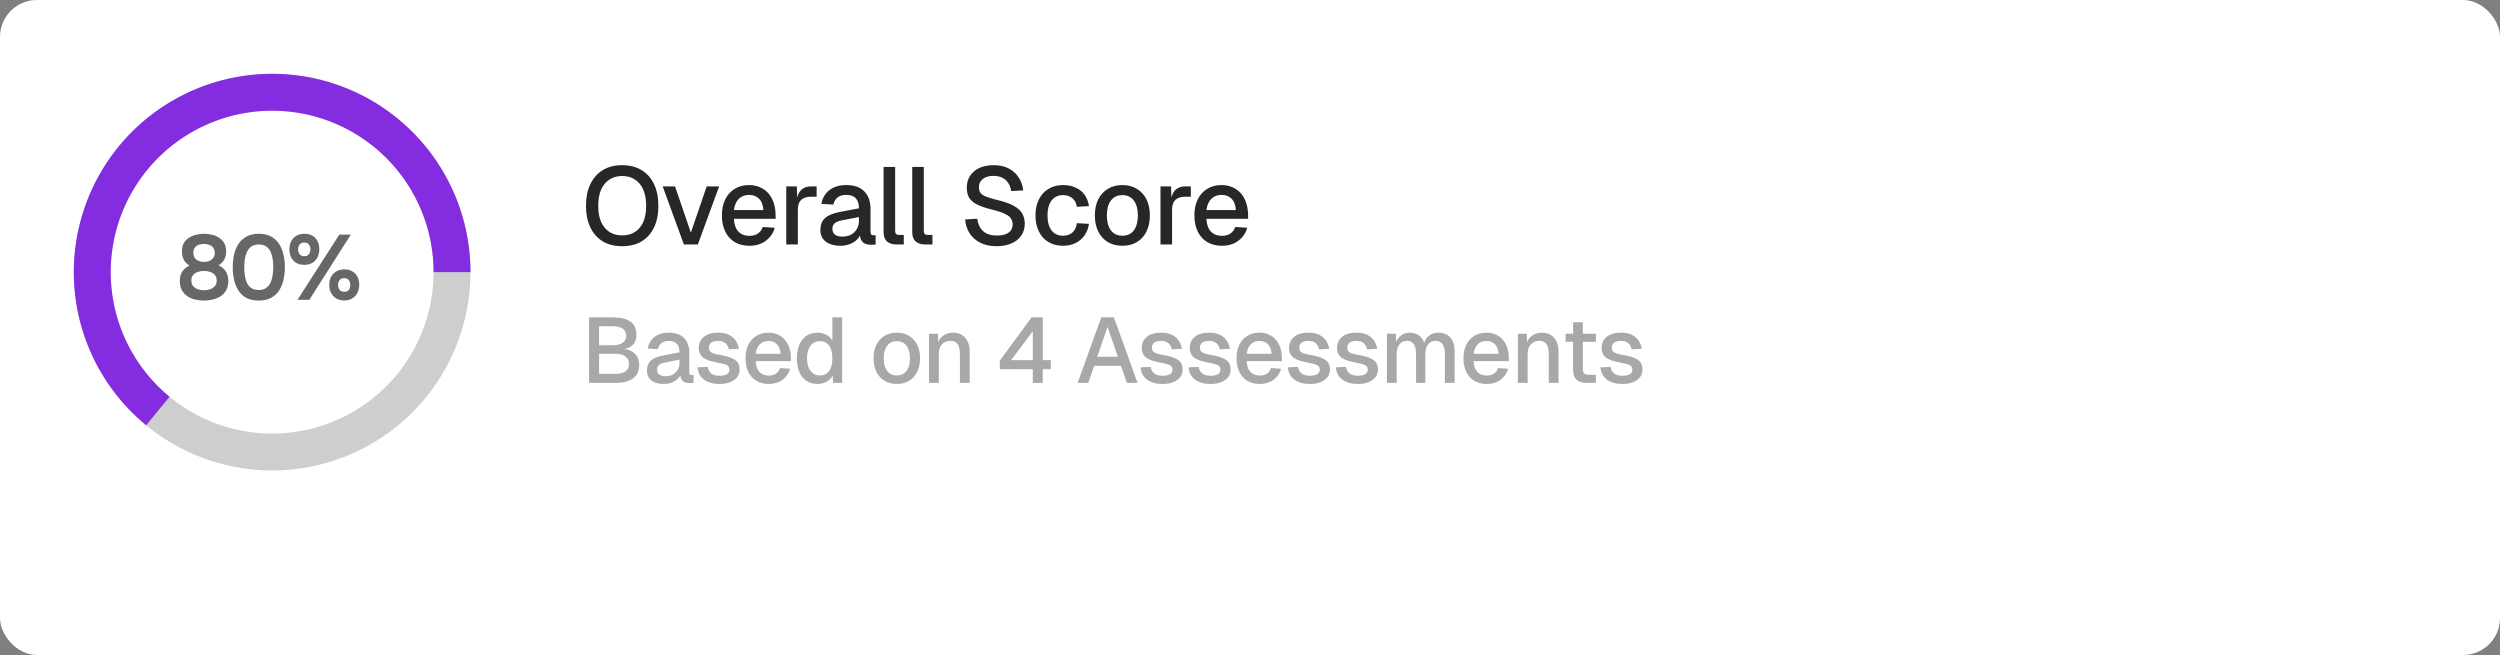
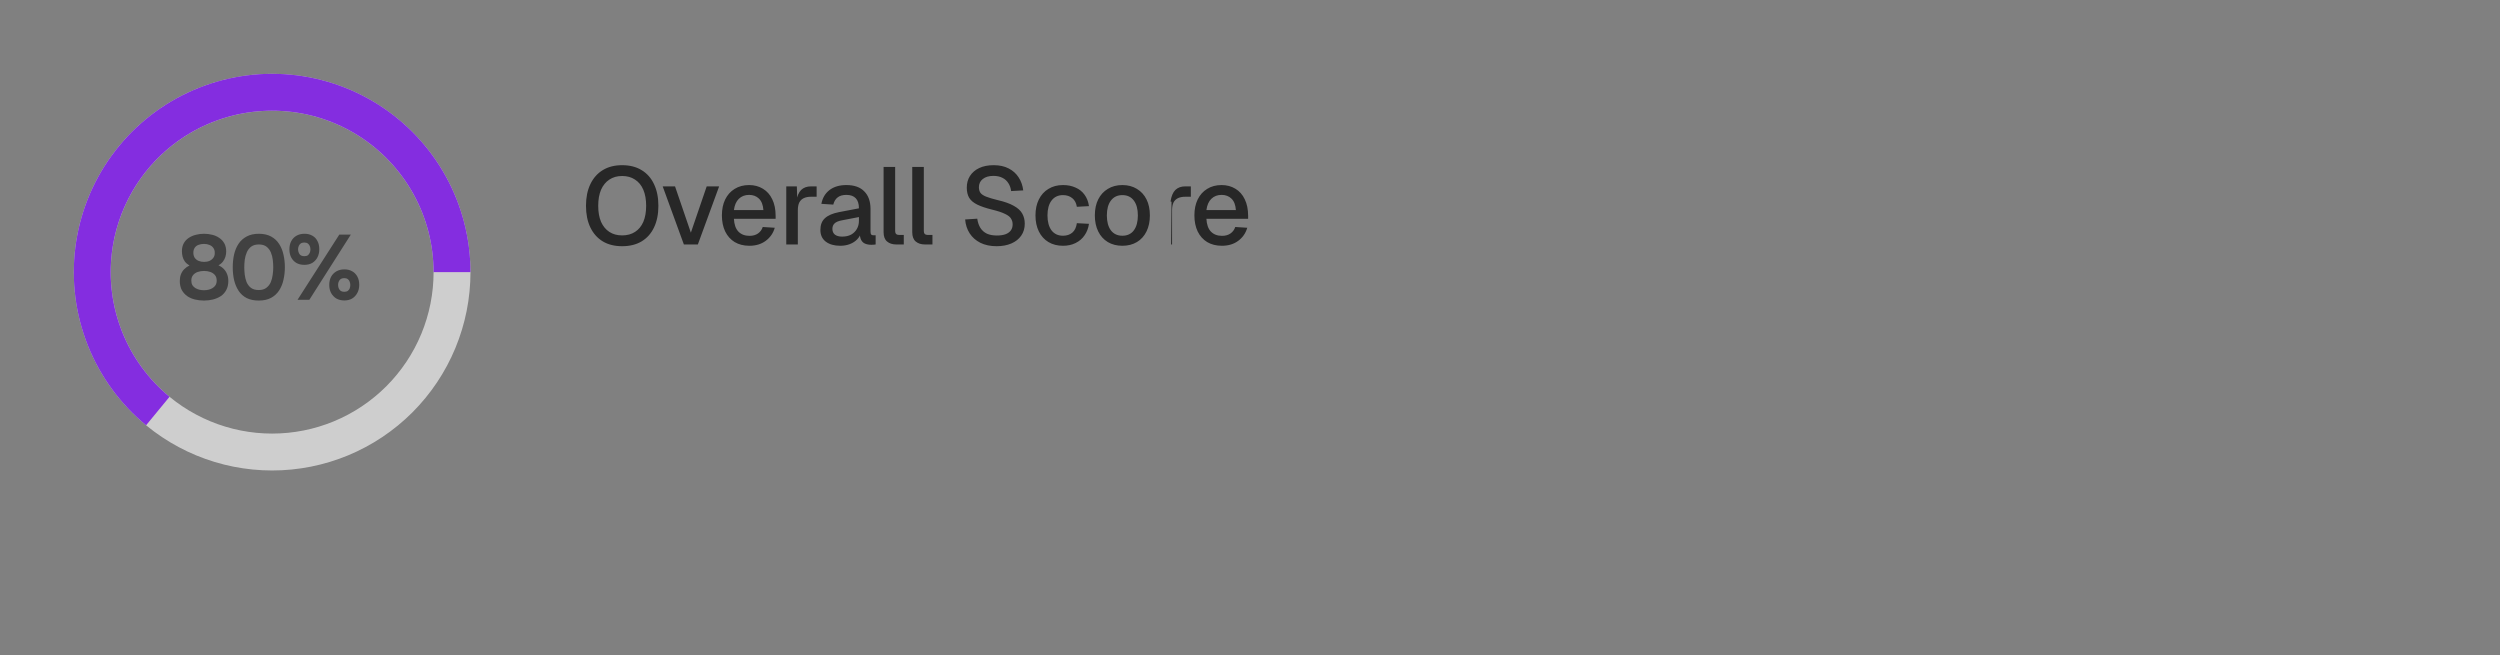
<svg xmlns="http://www.w3.org/2000/svg" width="271" height="71" viewBox="0 0 271 71" fill="none">
  <rect x="0" y="0" width="271" height="71" fill="#808080" stroke="none" />
-   <rect width="271" height="71" rx="4" fill="white" />
  <path d="M49 29.5C49 26.939 48.496 24.404 47.516 22.038C46.536 19.672 45.099 17.522 43.289 15.711C41.478 13.901 39.328 12.464 36.962 11.484C34.596 10.504 32.061 10 29.5 10C26.939 10 24.404 10.504 22.038 11.484C19.672 12.464 17.522 13.901 15.711 15.711C13.901 17.522 12.464 19.672 11.484 22.038C10.504 24.404 10 26.939 10 29.5C10 32.061 10.504 34.596 11.484 36.962C12.464 39.328 13.901 41.478 15.711 43.289C17.522 45.099 19.672 46.536 22.038 47.516C24.404 48.496 26.939 49 29.5 49C32.061 49 34.596 48.496 36.962 47.516C39.328 46.536 41.478 45.099 43.289 43.289C45.099 41.478 46.536 39.328 47.516 36.962C48.496 34.596 49 32.061 49 29.5L49 29.5Z" stroke="#CECECE" stroke-width="4" />
  <path d="M22.11 32.58C21.783 32.58 21.463 32.543 21.15 32.47C20.837 32.397 20.557 32.277 20.31 32.11C20.063 31.937 19.863 31.717 19.71 31.45C19.563 31.177 19.49 30.843 19.49 30.45C19.49 30.19 19.53 29.953 19.61 29.74C19.697 29.52 19.82 29.33 19.98 29.17C20.14 29.01 20.327 28.88 20.54 28.78C20.333 28.66 20.167 28.517 20.04 28.35C19.92 28.183 19.837 28.003 19.79 27.81C19.743 27.617 19.72 27.427 19.72 27.24C19.72 26.9 19.787 26.61 19.92 26.37C20.053 26.13 20.237 25.933 20.47 25.78C20.703 25.627 20.96 25.517 21.24 25.45C21.527 25.377 21.82 25.34 22.12 25.34C22.42 25.34 22.713 25.377 23 25.45C23.287 25.517 23.543 25.63 23.77 25.79C24.003 25.943 24.187 26.143 24.32 26.39C24.453 26.63 24.52 26.927 24.52 27.28C24.52 27.453 24.493 27.633 24.44 27.82C24.387 28.007 24.297 28.183 24.17 28.35C24.05 28.51 23.887 28.647 23.68 28.76C23.907 28.86 24.1 28.993 24.26 29.16C24.42 29.32 24.54 29.51 24.62 29.73C24.707 29.943 24.75 30.187 24.75 30.46C24.75 30.847 24.673 31.177 24.52 31.45C24.373 31.723 24.173 31.943 23.92 32.11C23.667 32.27 23.383 32.39 23.07 32.47C22.757 32.543 22.437 32.58 22.11 32.58ZM22.11 31.46C22.27 31.46 22.427 31.443 22.58 31.41C22.74 31.377 22.887 31.32 23.02 31.24C23.16 31.16 23.273 31.053 23.36 30.92C23.447 30.78 23.49 30.61 23.49 30.41C23.49 30.17 23.427 29.973 23.3 29.82C23.173 29.667 23.007 29.553 22.8 29.48C22.593 29.407 22.367 29.37 22.12 29.37C21.873 29.37 21.643 29.407 21.43 29.48C21.223 29.553 21.057 29.667 20.93 29.82C20.803 29.973 20.74 30.17 20.74 30.41C20.74 30.61 20.78 30.78 20.86 30.92C20.947 31.053 21.06 31.16 21.2 31.24C21.34 31.32 21.487 31.377 21.64 31.41C21.8 31.443 21.957 31.46 22.11 31.46ZM22.12 28.39C22.347 28.39 22.543 28.353 22.71 28.28C22.883 28.2 23.02 28.09 23.12 27.95C23.227 27.81 23.28 27.64 23.28 27.44C23.287 27.213 23.237 27.027 23.13 26.88C23.023 26.727 22.88 26.617 22.7 26.55C22.527 26.477 22.33 26.44 22.11 26.44C21.883 26.44 21.68 26.477 21.5 26.55C21.327 26.617 21.193 26.723 21.1 26.87C21.007 27.01 20.96 27.187 20.96 27.4C20.96 27.613 21.01 27.797 21.11 27.95C21.217 28.097 21.357 28.207 21.53 28.28C21.71 28.353 21.907 28.39 22.12 28.39ZM28.05 32.58C27.537 32.58 27.1 32.49 26.74 32.31C26.38 32.123 26.09 31.863 25.87 31.53C25.65 31.197 25.487 30.813 25.38 30.38C25.28 29.947 25.23 29.48 25.23 28.98C25.23 28.473 25.28 28 25.38 27.56C25.487 27.12 25.65 26.737 25.87 26.41C26.097 26.077 26.39 25.817 26.75 25.63C27.11 25.437 27.547 25.34 28.06 25.34C28.587 25.34 29.03 25.44 29.39 25.64C29.757 25.84 30.047 26.11 30.26 26.45C30.48 26.79 30.637 27.177 30.73 27.61C30.83 28.043 30.88 28.497 30.88 28.97C30.88 29.437 30.83 29.887 30.73 30.32C30.637 30.753 30.48 31.14 30.26 31.48C30.04 31.82 29.747 32.09 29.38 32.29C29.02 32.483 28.577 32.58 28.05 32.58ZM28.05 31.44C28.39 31.44 28.664 31.36 28.87 31.2C29.084 31.04 29.244 30.837 29.35 30.59C29.457 30.337 29.527 30.067 29.56 29.78C29.6 29.493 29.62 29.223 29.62 28.97C29.62 28.717 29.604 28.45 29.57 28.17C29.537 27.883 29.467 27.613 29.36 27.36C29.254 27.107 29.097 26.9 28.89 26.74C28.684 26.58 28.407 26.5 28.06 26.5C27.714 26.5 27.434 26.58 27.22 26.74C27.014 26.9 26.857 27.107 26.75 27.36C26.644 27.607 26.57 27.873 26.53 28.16C26.497 28.447 26.48 28.717 26.48 28.97C26.48 29.223 26.497 29.493 26.53 29.78C26.564 30.06 26.63 30.327 26.73 30.58C26.837 30.833 26.994 31.04 27.2 31.2C27.414 31.36 27.697 31.44 28.05 31.44ZM32.251 32.5L36.781 25.43H38.031L33.531 32.5H32.251ZM37.331 32.57C36.998 32.57 36.708 32.5 36.461 32.36C36.221 32.213 36.031 32.013 35.891 31.76C35.758 31.507 35.691 31.217 35.691 30.89C35.691 30.55 35.758 30.253 35.891 30C36.031 29.747 36.225 29.55 36.471 29.41C36.718 29.27 37.008 29.2 37.341 29.2C37.668 29.2 37.948 29.27 38.181 29.41C38.421 29.543 38.608 29.737 38.741 29.99C38.875 30.237 38.941 30.53 38.941 30.87C38.941 31.21 38.871 31.507 38.731 31.76C38.598 32.013 38.411 32.213 38.171 32.36C37.931 32.5 37.651 32.57 37.331 32.57ZM37.321 31.63C37.481 31.63 37.608 31.597 37.701 31.53C37.801 31.457 37.871 31.363 37.911 31.25C37.951 31.137 37.971 31.017 37.971 30.89C37.971 30.763 37.948 30.643 37.901 30.53C37.861 30.417 37.795 30.327 37.701 30.26C37.608 30.187 37.481 30.15 37.321 30.15C37.081 30.15 36.908 30.227 36.801 30.38C36.695 30.533 36.645 30.707 36.651 30.9C36.651 31.093 36.705 31.263 36.811 31.41C36.918 31.557 37.088 31.63 37.321 31.63ZM32.991 28.71C32.658 28.71 32.368 28.64 32.121 28.5C31.881 28.353 31.695 28.153 31.561 27.9C31.435 27.647 31.371 27.357 31.371 27.03C31.371 26.69 31.438 26.393 31.571 26.14C31.705 25.887 31.895 25.69 32.141 25.55C32.388 25.41 32.678 25.34 33.011 25.34C33.338 25.34 33.621 25.41 33.861 25.55C34.101 25.683 34.285 25.877 34.411 26.13C34.545 26.377 34.611 26.67 34.611 27.01C34.611 27.343 34.545 27.64 34.411 27.9C34.278 28.153 34.091 28.353 33.851 28.5C33.611 28.64 33.325 28.71 32.991 28.71ZM32.991 27.77C33.151 27.77 33.278 27.737 33.371 27.67C33.465 27.597 33.535 27.503 33.581 27.39C33.628 27.27 33.651 27.15 33.651 27.03C33.651 26.903 33.628 26.783 33.581 26.67C33.535 26.557 33.465 26.467 33.371 26.4C33.278 26.327 33.151 26.29 32.991 26.29C32.751 26.29 32.578 26.367 32.471 26.52C32.365 26.673 32.311 26.843 32.311 27.03C32.318 27.223 32.371 27.397 32.471 27.55C32.578 27.697 32.751 27.77 32.991 27.77Z" fill="#272727" fill-opacity="0.7" />
  <path d="M49 29.5C49 26.213 48.169 22.98 46.585 20.101C45.001 17.221 42.715 14.789 39.939 13.029C37.163 11.27 33.987 10.241 30.707 10.037C27.427 9.834 24.148 10.463 21.176 11.866C18.204 13.269 15.635 15.4 13.707 18.062C11.779 20.724 10.555 23.83 10.149 27.091C9.743 30.352 10.168 33.663 11.384 36.717C12.601 39.77 14.569 42.466 17.107 44.555" stroke="#842DE0" stroke-width="4" />
-   <path d="M67.439 26.689C66.626 26.689 65.928 26.516 65.344 26.169C64.76 25.813 64.31 25.308 63.994 24.653C63.679 23.998 63.521 23.217 63.521 22.309C63.521 21.402 63.679 20.621 63.994 19.966C64.31 19.303 64.76 18.794 65.344 18.439C65.928 18.083 66.626 17.906 67.439 17.906C68.26 17.906 68.962 18.083 69.546 18.439C70.138 18.794 70.588 19.303 70.896 19.966C71.211 20.621 71.369 21.402 71.369 22.309C71.369 23.217 71.211 23.998 70.896 24.653C70.588 25.308 70.138 25.813 69.546 26.169C68.962 26.516 68.26 26.689 67.439 26.689ZM67.439 25.517C67.984 25.517 68.449 25.391 68.836 25.139C69.231 24.886 69.53 24.523 69.736 24.05C69.941 23.568 70.043 22.988 70.043 22.309C70.043 21.631 69.941 21.051 69.736 20.569C69.53 20.088 69.231 19.721 68.836 19.468C68.449 19.208 67.984 19.078 67.439 19.078C66.903 19.078 66.441 19.208 66.054 19.468C65.667 19.721 65.368 20.088 65.154 20.569C64.949 21.051 64.847 21.631 64.847 22.309C64.847 22.988 64.949 23.568 65.154 24.05C65.368 24.523 65.667 24.886 66.054 25.139C66.441 25.391 66.903 25.517 67.439 25.517ZM74.132 26.5L71.835 20.202H73.173L74.889 25.221L76.606 20.202H77.955L75.647 26.5H74.132ZM81.237 26.642C80.622 26.642 80.089 26.508 79.639 26.24C79.197 25.971 78.854 25.588 78.609 25.091C78.372 24.594 78.254 24.014 78.254 23.351C78.254 22.688 78.372 22.112 78.609 21.623C78.854 21.126 79.197 20.743 79.639 20.475C80.081 20.198 80.602 20.06 81.202 20.06C81.77 20.06 82.271 20.195 82.705 20.463C83.139 20.723 83.474 21.102 83.711 21.599C83.956 22.096 84.078 22.696 84.078 23.398V23.718H79.556C79.588 24.334 79.749 24.795 80.041 25.103C80.341 25.411 80.744 25.565 81.249 25.565C81.62 25.565 81.928 25.478 82.172 25.304C82.417 25.131 82.587 24.898 82.681 24.606L83.984 24.689C83.818 25.273 83.49 25.746 83.001 26.109C82.519 26.465 81.932 26.642 81.237 26.642ZM79.556 22.771H82.752C82.713 22.211 82.551 21.797 82.267 21.528C81.991 21.26 81.636 21.126 81.202 21.126C80.752 21.126 80.381 21.268 80.089 21.552C79.805 21.828 79.627 22.235 79.556 22.771ZM85.231 26.5V20.202H86.379L86.427 21.872L86.32 21.836C86.407 21.268 86.581 20.853 86.841 20.593C87.109 20.333 87.469 20.202 87.918 20.202H88.522V21.327H87.918C87.603 21.327 87.338 21.378 87.125 21.481C86.912 21.583 86.75 21.741 86.64 21.954C86.537 22.167 86.486 22.444 86.486 22.783V26.5H85.231ZM91.085 26.642C90.43 26.642 89.905 26.492 89.51 26.192C89.124 25.892 88.93 25.47 88.93 24.926C88.93 24.381 89.092 23.959 89.415 23.659C89.747 23.351 90.256 23.13 90.942 22.996L93.109 22.582C93.109 22.092 92.994 21.729 92.766 21.493C92.537 21.248 92.197 21.126 91.748 21.126C91.345 21.126 91.029 21.216 90.8 21.398C90.572 21.572 90.414 21.832 90.327 22.179L89.037 22.096C89.155 21.465 89.447 20.968 89.913 20.605C90.386 20.242 90.998 20.06 91.748 20.06C92.6 20.06 93.247 20.289 93.689 20.747C94.139 21.197 94.364 21.832 94.364 22.653V25.103C94.364 25.253 94.387 25.36 94.435 25.423C94.49 25.478 94.577 25.506 94.695 25.506H94.92V26.5C94.88 26.508 94.817 26.516 94.731 26.524C94.644 26.532 94.553 26.535 94.458 26.535C94.19 26.535 93.957 26.492 93.76 26.405C93.57 26.319 93.428 26.176 93.334 25.979C93.239 25.774 93.192 25.502 93.192 25.162L93.322 25.221C93.259 25.498 93.121 25.742 92.908 25.956C92.702 26.169 92.438 26.338 92.114 26.465C91.799 26.583 91.456 26.642 91.085 26.642ZM91.286 25.648C91.665 25.648 91.988 25.577 92.257 25.435C92.525 25.285 92.734 25.079 92.884 24.819C93.034 24.559 93.109 24.263 93.109 23.931V23.529L91.262 23.884C90.883 23.955 90.615 24.069 90.457 24.227C90.307 24.377 90.232 24.57 90.232 24.807C90.232 25.076 90.323 25.285 90.504 25.435C90.694 25.577 90.954 25.648 91.286 25.648ZM97.153 26.5C96.743 26.5 96.412 26.393 96.159 26.18C95.906 25.967 95.78 25.628 95.78 25.162V18.095H97.035V25.044C97.035 25.186 97.07 25.293 97.141 25.364C97.22 25.435 97.331 25.47 97.473 25.47H97.97V26.5H97.153ZM100.26 26.5C99.85 26.5 99.518 26.393 99.266 26.18C99.013 25.967 98.887 25.628 98.887 25.162V18.095H100.142V25.044C100.142 25.186 100.177 25.293 100.248 25.364C100.327 25.435 100.438 25.47 100.58 25.47H101.077V26.5H100.26ZM108.03 26.689C107.36 26.689 106.776 26.567 106.278 26.322C105.789 26.078 105.402 25.738 105.118 25.304C104.834 24.87 104.668 24.365 104.621 23.789L105.935 23.706C105.99 24.101 106.105 24.436 106.278 24.712C106.452 24.981 106.685 25.186 106.977 25.328C107.277 25.462 107.636 25.529 108.054 25.529C108.417 25.529 108.725 25.486 108.977 25.399C109.238 25.304 109.435 25.166 109.569 24.985C109.703 24.803 109.77 24.582 109.77 24.322C109.77 24.085 109.711 23.876 109.593 23.695C109.482 23.505 109.265 23.335 108.942 23.186C108.626 23.028 108.161 22.874 107.545 22.724C106.874 22.558 106.338 22.377 105.935 22.179C105.533 21.982 105.241 21.737 105.059 21.445C104.885 21.145 104.799 20.779 104.799 20.344C104.799 19.863 104.913 19.441 105.142 19.078C105.379 18.707 105.714 18.419 106.148 18.214C106.582 18.009 107.103 17.906 107.711 17.906C108.35 17.906 108.895 18.024 109.344 18.261C109.802 18.498 110.161 18.821 110.422 19.232C110.69 19.642 110.856 20.112 110.919 20.64L109.605 20.711C109.565 20.388 109.467 20.104 109.309 19.859C109.151 19.607 108.938 19.413 108.67 19.279C108.401 19.137 108.074 19.066 107.687 19.066C107.198 19.066 106.811 19.18 106.527 19.409C106.251 19.63 106.113 19.926 106.113 20.297C106.113 20.534 106.168 20.735 106.278 20.901C106.397 21.059 106.602 21.197 106.894 21.315C107.194 21.433 107.616 21.56 108.161 21.694C108.887 21.86 109.463 22.065 109.889 22.309C110.323 22.546 110.631 22.826 110.812 23.15C110.994 23.474 111.084 23.84 111.084 24.251C111.084 24.748 110.954 25.182 110.694 25.553C110.441 25.916 110.086 26.196 109.628 26.393C109.171 26.591 108.638 26.689 108.03 26.689ZM115.228 26.642C114.628 26.642 114.103 26.508 113.653 26.24C113.204 25.971 112.856 25.588 112.612 25.091C112.367 24.594 112.245 24.014 112.245 23.351C112.245 22.688 112.367 22.112 112.612 21.623C112.856 21.126 113.204 20.743 113.653 20.475C114.103 20.198 114.628 20.06 115.228 20.06C115.741 20.06 116.195 20.151 116.589 20.333C116.992 20.506 117.315 20.763 117.56 21.102C117.812 21.441 117.974 21.856 118.045 22.345L116.731 22.416C116.668 22.006 116.502 21.694 116.234 21.481C115.966 21.26 115.63 21.149 115.228 21.149C114.699 21.149 114.285 21.347 113.985 21.741C113.693 22.128 113.547 22.665 113.547 23.351C113.547 24.038 113.693 24.578 113.985 24.973C114.285 25.36 114.699 25.553 115.228 25.553C115.63 25.553 115.966 25.442 116.234 25.221C116.502 24.993 116.668 24.649 116.731 24.192L118.045 24.263C117.974 24.744 117.812 25.162 117.56 25.517C117.315 25.873 116.992 26.149 116.589 26.346C116.195 26.543 115.741 26.642 115.228 26.642ZM121.664 26.642C121.064 26.642 120.54 26.508 120.09 26.24C119.64 25.971 119.293 25.588 119.048 25.091C118.803 24.594 118.681 24.014 118.681 23.351C118.681 22.68 118.803 22.1 119.048 21.611C119.293 21.122 119.64 20.743 120.09 20.475C120.54 20.198 121.064 20.06 121.664 20.06C122.264 20.06 122.789 20.198 123.239 20.475C123.688 20.743 124.036 21.122 124.28 21.611C124.525 22.1 124.647 22.68 124.647 23.351C124.647 24.014 124.525 24.594 124.28 25.091C124.036 25.588 123.688 25.971 123.239 26.24C122.789 26.508 122.264 26.642 121.664 26.642ZM121.664 25.553C122.201 25.553 122.615 25.36 122.907 24.973C123.199 24.578 123.345 24.038 123.345 23.351C123.345 22.665 123.199 22.128 122.907 21.741C122.615 21.347 122.201 21.149 121.664 21.149C121.135 21.149 120.721 21.347 120.421 21.741C120.129 22.128 119.983 22.665 119.983 23.351C119.983 24.038 120.129 24.578 120.421 24.973C120.721 25.36 121.135 25.553 121.664 25.553ZM125.797 26.5V20.202H126.945L126.993 21.872L126.886 21.836C126.973 21.268 127.146 20.853 127.407 20.593C127.675 20.333 128.034 20.202 128.484 20.202H129.088V21.327H128.484C128.168 21.327 127.904 21.378 127.691 21.481C127.478 21.583 127.316 21.741 127.206 21.954C127.103 22.167 127.052 22.444 127.052 22.783V26.5H125.797ZM132.456 26.642C131.84 26.642 131.308 26.508 130.858 26.24C130.416 25.971 130.072 25.588 129.828 25.091C129.591 24.594 129.473 24.014 129.473 23.351C129.473 22.688 129.591 22.112 129.828 21.623C130.072 21.126 130.416 20.743 130.858 20.475C131.3 20.198 131.821 20.06 132.42 20.06C132.988 20.06 133.49 20.195 133.924 20.463C134.358 20.723 134.693 21.102 134.93 21.599C135.175 22.096 135.297 22.696 135.297 23.398V23.718H130.775C130.806 24.334 130.968 24.795 131.26 25.103C131.56 25.411 131.963 25.565 132.468 25.565C132.839 25.565 133.146 25.478 133.391 25.304C133.636 25.131 133.805 24.898 133.9 24.606L135.202 24.689C135.036 25.273 134.709 25.746 134.22 26.109C133.738 26.465 133.15 26.642 132.456 26.642ZM130.775 22.771H133.971C133.932 22.211 133.77 21.797 133.486 21.528C133.209 21.26 132.854 21.126 132.42 21.126C131.97 21.126 131.6 21.268 131.308 21.552C131.023 21.828 130.846 22.235 130.775 22.771Z" fill="#272727" />
-   <path d="M63.86 41.5V34.4H66.41C67.263 34.4 67.907 34.553 68.34 34.86C68.773 35.167 68.99 35.653 68.99 36.32C68.99 36.62 68.927 36.883 68.8 37.11C68.673 37.337 68.487 37.517 68.24 37.65C68 37.777 67.713 37.843 67.38 37.85L67.37 37.81C67.977 37.823 68.447 37.99 68.78 38.31C69.12 38.623 69.29 39.037 69.29 39.55C69.29 40.197 69.073 40.683 68.64 41.01C68.207 41.337 67.59 41.5 66.79 41.5H63.86ZM64.94 40.53H66.76C67.207 40.53 67.553 40.44 67.8 40.26C68.053 40.073 68.18 39.803 68.18 39.45C68.18 39.103 68.053 38.833 67.8 38.64C67.553 38.447 67.207 38.35 66.76 38.35H64.94V40.53ZM64.94 37.43H66.39C66.863 37.43 67.23 37.34 67.49 37.16C67.75 36.98 67.88 36.727 67.88 36.4C67.88 36.053 67.753 35.797 67.5 35.63C67.253 35.457 66.883 35.37 66.39 35.37H64.94V37.43ZM71.947 41.62C71.393 41.62 70.95 41.493 70.617 41.24C70.29 40.987 70.127 40.63 70.127 40.17C70.127 39.71 70.263 39.353 70.537 39.1C70.817 38.84 71.247 38.653 71.827 38.54L73.657 38.19C73.657 37.777 73.56 37.47 73.367 37.27C73.173 37.063 72.887 36.96 72.507 36.96C72.167 36.96 71.9 37.037 71.707 37.19C71.513 37.337 71.38 37.557 71.307 37.85L70.217 37.78C70.317 37.247 70.563 36.827 70.957 36.52C71.357 36.213 71.873 36.06 72.507 36.06C73.227 36.06 73.773 36.253 74.147 36.64C74.527 37.02 74.717 37.557 74.717 38.25V40.32C74.717 40.447 74.737 40.537 74.777 40.59C74.823 40.637 74.897 40.66 74.997 40.66H75.187V41.5C75.153 41.507 75.1 41.513 75.027 41.52C74.953 41.527 74.877 41.53 74.797 41.53C74.57 41.53 74.373 41.493 74.207 41.42C74.047 41.347 73.927 41.227 73.847 41.06C73.767 40.887 73.727 40.657 73.727 40.37L73.837 40.42C73.783 40.653 73.667 40.86 73.487 41.04C73.313 41.22 73.09 41.363 72.817 41.47C72.55 41.57 72.26 41.62 71.947 41.62ZM72.117 40.78C72.437 40.78 72.71 40.72 72.937 40.6C73.163 40.473 73.34 40.3 73.467 40.08C73.593 39.86 73.657 39.61 73.657 39.33V38.99L72.097 39.29C71.777 39.35 71.55 39.447 71.417 39.58C71.29 39.707 71.227 39.87 71.227 40.07C71.227 40.297 71.303 40.473 71.457 40.6C71.617 40.72 71.837 40.78 72.117 40.78ZM77.993 41.62C77.493 41.62 77.069 41.543 76.723 41.39C76.383 41.237 76.119 41.027 75.933 40.76C75.746 40.487 75.639 40.173 75.613 39.82L76.703 39.77C76.756 40.063 76.883 40.297 77.083 40.47C77.283 40.643 77.586 40.73 77.993 40.73C78.326 40.73 78.589 40.677 78.783 40.57C78.976 40.463 79.073 40.293 79.073 40.06C79.073 39.933 79.039 39.827 78.973 39.74C78.913 39.647 78.793 39.57 78.613 39.51C78.433 39.443 78.166 39.38 77.813 39.32C77.286 39.22 76.873 39.103 76.573 38.97C76.273 38.837 76.059 38.667 75.933 38.46C75.806 38.253 75.743 38.003 75.743 37.71C75.743 37.223 75.923 36.827 76.283 36.52C76.649 36.213 77.176 36.06 77.863 36.06C78.323 36.06 78.709 36.14 79.023 36.3C79.336 36.453 79.579 36.663 79.753 36.93C79.933 37.19 80.046 37.483 80.093 37.81L79.003 37.87C78.969 37.683 78.903 37.523 78.803 37.39C78.709 37.25 78.583 37.143 78.423 37.07C78.263 36.99 78.073 36.95 77.853 36.95C77.513 36.95 77.259 37.017 77.093 37.15C76.926 37.283 76.843 37.457 76.843 37.67C76.843 37.83 76.879 37.96 76.953 38.06C77.033 38.16 77.159 38.243 77.333 38.31C77.506 38.37 77.736 38.423 78.023 38.47C78.576 38.563 79.009 38.68 79.323 38.82C79.636 38.953 79.856 39.12 79.983 39.32C80.109 39.52 80.173 39.763 80.173 40.05C80.173 40.383 80.079 40.667 79.893 40.9C79.706 41.133 79.449 41.313 79.123 41.44C78.796 41.56 78.419 41.62 77.993 41.62ZM83.335 41.62C82.815 41.62 82.365 41.507 81.985 41.28C81.612 41.053 81.322 40.73 81.115 40.31C80.915 39.89 80.815 39.4 80.815 38.84C80.815 38.28 80.915 37.793 81.115 37.38C81.322 36.96 81.612 36.637 81.985 36.41C82.359 36.177 82.799 36.06 83.305 36.06C83.785 36.06 84.209 36.173 84.575 36.4C84.942 36.62 85.225 36.94 85.425 37.36C85.632 37.78 85.735 38.287 85.735 38.88V39.15H81.915C81.942 39.67 82.079 40.06 82.325 40.32C82.579 40.58 82.919 40.71 83.345 40.71C83.659 40.71 83.919 40.637 84.125 40.49C84.332 40.343 84.475 40.147 84.555 39.9L85.655 39.97C85.515 40.463 85.239 40.863 84.825 41.17C84.419 41.47 83.922 41.62 83.335 41.62ZM81.915 38.35H84.615C84.582 37.877 84.445 37.527 84.205 37.3C83.972 37.073 83.672 36.96 83.305 36.96C82.925 36.96 82.612 37.08 82.365 37.32C82.125 37.553 81.975 37.897 81.915 38.35ZM88.599 41.62C88.146 41.62 87.749 41.507 87.409 41.28C87.076 41.053 86.819 40.733 86.639 40.32C86.466 39.9 86.379 39.407 86.379 38.84C86.379 38.273 86.469 37.783 86.649 37.37C86.829 36.95 87.086 36.627 87.419 36.4C87.753 36.173 88.146 36.06 88.599 36.06C88.966 36.06 89.293 36.137 89.579 36.29C89.866 36.443 90.083 36.657 90.229 36.93V34.4H91.289V41.5H90.299L90.269 40.7C90.123 40.987 89.899 41.213 89.599 41.38C89.306 41.54 88.973 41.62 88.599 41.62ZM88.879 40.7C89.166 40.7 89.409 40.627 89.609 40.48C89.809 40.333 89.963 40.12 90.069 39.84C90.176 39.56 90.229 39.227 90.229 38.84C90.229 38.44 90.176 38.103 90.069 37.83C89.963 37.55 89.809 37.34 89.609 37.2C89.409 37.053 89.166 36.98 88.879 36.98C88.453 36.98 88.113 37.147 87.859 37.48C87.606 37.807 87.479 38.26 87.479 38.84C87.479 39.413 87.606 39.867 87.859 40.2C88.113 40.533 88.453 40.7 88.879 40.7ZM97.215 41.62C96.708 41.62 96.265 41.507 95.885 41.28C95.505 41.053 95.212 40.73 95.005 40.31C94.798 39.89 94.695 39.4 94.695 38.84C94.695 38.273 94.798 37.783 95.005 37.37C95.212 36.957 95.505 36.637 95.885 36.41C96.265 36.177 96.708 36.06 97.215 36.06C97.722 36.06 98.165 36.177 98.545 36.41C98.925 36.637 99.218 36.957 99.425 37.37C99.632 37.783 99.735 38.273 99.735 38.84C99.735 39.4 99.632 39.89 99.425 40.31C99.218 40.73 98.925 41.053 98.545 41.28C98.165 41.507 97.722 41.62 97.215 41.62ZM97.215 40.7C97.668 40.7 98.018 40.537 98.265 40.21C98.512 39.877 98.635 39.42 98.635 38.84C98.635 38.26 98.512 37.807 98.265 37.48C98.018 37.147 97.668 36.98 97.215 36.98C96.768 36.98 96.418 37.147 96.165 37.48C95.918 37.807 95.795 38.26 95.795 38.84C95.795 39.42 95.918 39.877 96.165 40.21C96.418 40.537 96.768 40.7 97.215 40.7ZM100.706 41.5V36.18H101.676L101.716 37.6L101.586 37.53C101.646 37.183 101.76 36.903 101.926 36.69C102.093 36.477 102.296 36.32 102.536 36.22C102.776 36.113 103.036 36.06 103.316 36.06C103.716 36.06 104.046 36.15 104.306 36.33C104.573 36.503 104.773 36.743 104.906 37.05C105.046 37.35 105.116 37.693 105.116 38.08V41.5H104.056V38.4C104.056 38.087 104.023 37.823 103.956 37.61C103.89 37.397 103.78 37.233 103.626 37.12C103.473 37.007 103.273 36.95 103.026 36.95C102.653 36.95 102.35 37.073 102.116 37.32C101.883 37.567 101.766 37.927 101.766 38.4V41.5H100.706ZM111.956 41.5V40.02H108.376V39.1L111.826 34.4H113.036V39.04H113.906V40.02H113.036V41.5H111.956ZM109.606 39.04H111.956V35.9L109.606 39.04ZM116.817 41.5L119.377 34.4H120.747L123.307 41.5H122.157L121.507 39.65H118.607L117.967 41.5H116.817ZM118.947 38.67H121.177L120.057 35.43L118.947 38.67ZM126.016 41.62C125.516 41.62 125.093 41.543 124.746 41.39C124.406 41.237 124.143 41.027 123.956 40.76C123.769 40.487 123.663 40.173 123.636 39.82L124.726 39.77C124.779 40.063 124.906 40.297 125.106 40.47C125.306 40.643 125.609 40.73 126.016 40.73C126.349 40.73 126.613 40.677 126.806 40.57C126.999 40.463 127.096 40.293 127.096 40.06C127.096 39.933 127.063 39.827 126.996 39.74C126.936 39.647 126.816 39.57 126.636 39.51C126.456 39.443 126.189 39.38 125.836 39.32C125.309 39.22 124.896 39.103 124.596 38.97C124.296 38.837 124.083 38.667 123.956 38.46C123.829 38.253 123.766 38.003 123.766 37.71C123.766 37.223 123.946 36.827 124.306 36.52C124.673 36.213 125.199 36.06 125.886 36.06C126.346 36.06 126.733 36.14 127.046 36.3C127.359 36.453 127.603 36.663 127.776 36.93C127.956 37.19 128.069 37.483 128.116 37.81L127.026 37.87C126.993 37.683 126.926 37.523 126.826 37.39C126.733 37.25 126.606 37.143 126.446 37.07C126.286 36.99 126.096 36.95 125.876 36.95C125.536 36.95 125.283 37.017 125.116 37.15C124.949 37.283 124.866 37.457 124.866 37.67C124.866 37.83 124.903 37.96 124.976 38.06C125.056 38.16 125.183 38.243 125.356 38.31C125.529 38.37 125.759 38.423 126.046 38.47C126.599 38.563 127.033 38.68 127.346 38.82C127.659 38.953 127.879 39.12 128.006 39.32C128.133 39.52 128.196 39.763 128.196 40.05C128.196 40.383 128.103 40.667 127.916 40.9C127.729 41.133 127.473 41.313 127.146 41.44C126.819 41.56 126.443 41.62 126.016 41.62ZM131.219 41.62C130.719 41.62 130.295 41.543 129.949 41.39C129.609 41.237 129.345 41.027 129.159 40.76C128.972 40.487 128.865 40.173 128.839 39.82L129.929 39.77C129.982 40.063 130.109 40.297 130.309 40.47C130.509 40.643 130.812 40.73 131.219 40.73C131.552 40.73 131.815 40.677 132.009 40.57C132.202 40.463 132.299 40.293 132.299 40.06C132.299 39.933 132.265 39.827 132.199 39.74C132.139 39.647 132.019 39.57 131.839 39.51C131.659 39.443 131.392 39.38 131.039 39.32C130.512 39.22 130.099 39.103 129.799 38.97C129.499 38.837 129.285 38.667 129.159 38.46C129.032 38.253 128.969 38.003 128.969 37.71C128.969 37.223 129.149 36.827 129.509 36.52C129.875 36.213 130.402 36.06 131.089 36.06C131.549 36.06 131.935 36.14 132.249 36.3C132.562 36.453 132.805 36.663 132.979 36.93C133.159 37.19 133.272 37.483 133.319 37.81L132.229 37.87C132.195 37.683 132.129 37.523 132.029 37.39C131.935 37.25 131.809 37.143 131.649 37.07C131.489 36.99 131.299 36.95 131.079 36.95C130.739 36.95 130.485 37.017 130.319 37.15C130.152 37.283 130.069 37.457 130.069 37.67C130.069 37.83 130.105 37.96 130.179 38.06C130.259 38.16 130.385 38.243 130.559 38.31C130.732 38.37 130.962 38.423 131.249 38.47C131.802 38.563 132.235 38.68 132.549 38.82C132.862 38.953 133.082 39.12 133.209 39.32C133.335 39.52 133.399 39.763 133.399 40.05C133.399 40.383 133.305 40.667 133.119 40.9C132.932 41.133 132.675 41.313 132.349 41.44C132.022 41.56 131.645 41.62 131.219 41.62ZM136.561 41.62C136.041 41.62 135.591 41.507 135.211 41.28C134.838 41.053 134.548 40.73 134.341 40.31C134.141 39.89 134.041 39.4 134.041 38.84C134.041 38.28 134.141 37.793 134.341 37.38C134.548 36.96 134.838 36.637 135.211 36.41C135.585 36.177 136.025 36.06 136.531 36.06C137.011 36.06 137.435 36.173 137.801 36.4C138.168 36.62 138.451 36.94 138.651 37.36C138.858 37.78 138.961 38.287 138.961 38.88V39.15H135.141C135.168 39.67 135.305 40.06 135.551 40.32C135.805 40.58 136.145 40.71 136.571 40.71C136.885 40.71 137.145 40.637 137.351 40.49C137.558 40.343 137.701 40.147 137.781 39.9L138.881 39.97C138.741 40.463 138.465 40.863 138.051 41.17C137.645 41.47 137.148 41.62 136.561 41.62ZM135.141 38.35H137.841C137.808 37.877 137.671 37.527 137.431 37.3C137.198 37.073 136.898 36.96 136.531 36.96C136.151 36.96 135.838 37.08 135.591 37.32C135.351 37.553 135.201 37.897 135.141 38.35ZM141.986 41.62C141.486 41.62 141.062 41.543 140.716 41.39C140.376 41.237 140.112 41.027 139.926 40.76C139.739 40.487 139.632 40.173 139.606 39.82L140.696 39.77C140.749 40.063 140.876 40.297 141.076 40.47C141.276 40.643 141.579 40.73 141.986 40.73C142.319 40.73 142.582 40.677 142.776 40.57C142.969 40.463 143.066 40.293 143.066 40.06C143.066 39.933 143.032 39.827 142.966 39.74C142.906 39.647 142.786 39.57 142.606 39.51C142.426 39.443 142.159 39.38 141.806 39.32C141.279 39.22 140.866 39.103 140.566 38.97C140.266 38.837 140.052 38.667 139.926 38.46C139.799 38.253 139.736 38.003 139.736 37.71C139.736 37.223 139.916 36.827 140.276 36.52C140.642 36.213 141.169 36.06 141.856 36.06C142.316 36.06 142.702 36.14 143.016 36.3C143.329 36.453 143.572 36.663 143.746 36.93C143.926 37.19 144.039 37.483 144.086 37.81L142.996 37.87C142.962 37.683 142.896 37.523 142.796 37.39C142.702 37.25 142.576 37.143 142.416 37.07C142.256 36.99 142.066 36.95 141.846 36.95C141.506 36.95 141.252 37.017 141.086 37.15C140.919 37.283 140.836 37.457 140.836 37.67C140.836 37.83 140.872 37.96 140.946 38.06C141.026 38.16 141.152 38.243 141.326 38.31C141.499 38.37 141.729 38.423 142.016 38.47C142.569 38.563 143.002 38.68 143.316 38.82C143.629 38.953 143.849 39.12 143.976 39.32C144.102 39.52 144.166 39.763 144.166 40.05C144.166 40.383 144.072 40.667 143.886 40.9C143.699 41.133 143.442 41.313 143.116 41.44C142.789 41.56 142.412 41.62 141.986 41.62ZM147.188 41.62C146.688 41.62 146.265 41.543 145.918 41.39C145.578 41.237 145.315 41.027 145.128 40.76C144.942 40.487 144.835 40.173 144.808 39.82L145.898 39.77C145.952 40.063 146.078 40.297 146.278 40.47C146.478 40.643 146.782 40.73 147.188 40.73C147.522 40.73 147.785 40.677 147.978 40.57C148.172 40.463 148.268 40.293 148.268 40.06C148.268 39.933 148.235 39.827 148.168 39.74C148.108 39.647 147.988 39.57 147.808 39.51C147.628 39.443 147.362 39.38 147.008 39.32C146.482 39.22 146.068 39.103 145.768 38.97C145.468 38.837 145.255 38.667 145.128 38.46C145.002 38.253 144.938 38.003 144.938 37.71C144.938 37.223 145.118 36.827 145.478 36.52C145.845 36.213 146.372 36.06 147.058 36.06C147.518 36.06 147.905 36.14 148.218 36.3C148.532 36.453 148.775 36.663 148.948 36.93C149.128 37.19 149.242 37.483 149.288 37.81L148.198 37.87C148.165 37.683 148.098 37.523 147.998 37.39C147.905 37.25 147.778 37.143 147.618 37.07C147.458 36.99 147.268 36.95 147.048 36.95C146.708 36.95 146.455 37.017 146.288 37.15C146.122 37.283 146.038 37.457 146.038 37.67C146.038 37.83 146.075 37.96 146.148 38.06C146.228 38.16 146.355 38.243 146.528 38.31C146.702 38.37 146.932 38.423 147.218 38.47C147.772 38.563 148.205 38.68 148.518 38.82C148.832 38.953 149.052 39.12 149.178 39.32C149.305 39.52 149.368 39.763 149.368 40.05C149.368 40.383 149.275 40.667 149.088 40.9C148.902 41.133 148.645 41.313 148.318 41.44C147.992 41.56 147.615 41.62 147.188 41.62ZM150.341 41.5V36.18H151.311L151.341 37.5L151.221 37.46C151.281 37.167 151.384 36.917 151.531 36.71C151.684 36.503 151.871 36.343 152.091 36.23C152.311 36.117 152.551 36.06 152.811 36.06C153.264 36.06 153.634 36.19 153.921 36.45C154.208 36.703 154.388 37.053 154.461 37.5H154.291C154.351 37.187 154.451 36.927 154.591 36.72C154.738 36.507 154.924 36.343 155.151 36.23C155.378 36.117 155.634 36.06 155.921 36.06C156.294 36.06 156.611 36.14 156.871 36.3C157.138 36.453 157.338 36.68 157.471 36.98C157.611 37.28 157.681 37.647 157.681 38.08V41.5H156.621V38.34C156.621 37.88 156.538 37.533 156.371 37.3C156.204 37.067 155.951 36.95 155.611 36.95C155.391 36.95 155.198 37.007 155.031 37.12C154.864 37.233 154.734 37.397 154.641 37.61C154.554 37.823 154.511 38.08 154.511 38.38V41.5H153.501V38.38C153.501 37.927 153.424 37.577 153.271 37.33C153.124 37.077 152.871 36.95 152.511 36.95C152.284 36.95 152.088 37.007 151.921 37.12C151.761 37.233 151.634 37.4 151.541 37.62C151.448 37.833 151.401 38.087 151.401 38.38V41.5H150.341ZM161.161 41.62C160.641 41.62 160.191 41.507 159.811 41.28C159.438 41.053 159.148 40.73 158.941 40.31C158.741 39.89 158.641 39.4 158.641 38.84C158.641 38.28 158.741 37.793 158.941 37.38C159.148 36.96 159.438 36.637 159.811 36.41C160.185 36.177 160.625 36.06 161.131 36.06C161.611 36.06 162.035 36.173 162.401 36.4C162.768 36.62 163.051 36.94 163.251 37.36C163.458 37.78 163.561 38.287 163.561 38.88V39.15H159.741C159.768 39.67 159.905 40.06 160.151 40.32C160.405 40.58 160.745 40.71 161.171 40.71C161.485 40.71 161.745 40.637 161.951 40.49C162.158 40.343 162.301 40.147 162.381 39.9L163.481 39.97C163.341 40.463 163.065 40.863 162.651 41.17C162.245 41.47 161.748 41.62 161.161 41.62ZM159.741 38.35H162.441C162.408 37.877 162.271 37.527 162.031 37.3C161.798 37.073 161.498 36.96 161.131 36.96C160.751 36.96 160.438 37.08 160.191 37.32C159.951 37.553 159.801 37.897 159.741 38.35ZM164.536 41.5V36.18H165.506L165.546 37.6L165.416 37.53C165.476 37.183 165.589 36.903 165.756 36.69C165.922 36.477 166.126 36.32 166.366 36.22C166.606 36.113 166.866 36.06 167.146 36.06C167.546 36.06 167.876 36.15 168.136 36.33C168.402 36.503 168.602 36.743 168.736 37.05C168.876 37.35 168.946 37.693 168.946 38.08V41.5H167.886V38.4C167.886 38.087 167.852 37.823 167.786 37.61C167.719 37.397 167.609 37.233 167.456 37.12C167.302 37.007 167.102 36.95 166.856 36.95C166.482 36.95 166.179 37.073 165.946 37.32C165.712 37.567 165.596 37.927 165.596 38.4V41.5H164.536ZM172.003 41.5C171.496 41.5 171.123 41.383 170.883 41.15C170.643 40.917 170.523 40.553 170.523 40.06V34.93H171.583V39.98C171.583 40.227 171.636 40.397 171.743 40.49C171.85 40.583 172.013 40.63 172.233 40.63H172.993V41.5H172.003ZM169.713 37.05V36.18H172.993V37.05H169.713ZM175.868 41.62C175.368 41.62 174.945 41.543 174.598 41.39C174.258 41.237 173.995 41.027 173.808 40.76C173.621 40.487 173.515 40.173 173.488 39.82L174.578 39.77C174.631 40.063 174.758 40.297 174.958 40.47C175.158 40.643 175.461 40.73 175.868 40.73C176.201 40.73 176.465 40.677 176.658 40.57C176.851 40.463 176.948 40.293 176.948 40.06C176.948 39.933 176.915 39.827 176.848 39.74C176.788 39.647 176.668 39.57 176.488 39.51C176.308 39.443 176.041 39.38 175.688 39.32C175.161 39.22 174.748 39.103 174.448 38.97C174.148 38.837 173.935 38.667 173.808 38.46C173.681 38.253 173.618 38.003 173.618 37.71C173.618 37.223 173.798 36.827 174.158 36.52C174.525 36.213 175.051 36.06 175.738 36.06C176.198 36.06 176.585 36.14 176.898 36.3C177.211 36.453 177.455 36.663 177.628 36.93C177.808 37.19 177.921 37.483 177.968 37.81L176.878 37.87C176.845 37.683 176.778 37.523 176.678 37.39C176.585 37.25 176.458 37.143 176.298 37.07C176.138 36.99 175.948 36.95 175.728 36.95C175.388 36.95 175.135 37.017 174.968 37.15C174.801 37.283 174.718 37.457 174.718 37.67C174.718 37.83 174.755 37.96 174.828 38.06C174.908 38.16 175.035 38.243 175.208 38.31C175.381 38.37 175.611 38.423 175.898 38.47C176.451 38.563 176.885 38.68 177.198 38.82C177.511 38.953 177.731 39.12 177.858 39.32C177.985 39.52 178.048 39.763 178.048 40.05C178.048 40.383 177.955 40.667 177.768 40.9C177.581 41.133 177.325 41.313 176.998 41.44C176.671 41.56 176.295 41.62 175.868 41.62Z" fill="#272727" fill-opacity="0.4" />
+   <path d="M67.439 26.689C66.626 26.689 65.928 26.516 65.344 26.169C64.76 25.813 64.31 25.308 63.994 24.653C63.679 23.998 63.521 23.217 63.521 22.309C63.521 21.402 63.679 20.621 63.994 19.966C64.31 19.303 64.76 18.794 65.344 18.439C65.928 18.083 66.626 17.906 67.439 17.906C68.26 17.906 68.962 18.083 69.546 18.439C70.138 18.794 70.588 19.303 70.896 19.966C71.211 20.621 71.369 21.402 71.369 22.309C71.369 23.217 71.211 23.998 70.896 24.653C70.588 25.308 70.138 25.813 69.546 26.169C68.962 26.516 68.26 26.689 67.439 26.689ZM67.439 25.517C67.984 25.517 68.449 25.391 68.836 25.139C69.231 24.886 69.53 24.523 69.736 24.05C69.941 23.568 70.043 22.988 70.043 22.309C70.043 21.631 69.941 21.051 69.736 20.569C69.53 20.088 69.231 19.721 68.836 19.468C68.449 19.208 67.984 19.078 67.439 19.078C66.903 19.078 66.441 19.208 66.054 19.468C65.667 19.721 65.368 20.088 65.154 20.569C64.949 21.051 64.847 21.631 64.847 22.309C64.847 22.988 64.949 23.568 65.154 24.05C65.368 24.523 65.667 24.886 66.054 25.139C66.441 25.391 66.903 25.517 67.439 25.517ZM74.132 26.5L71.835 20.202H73.173L74.889 25.221L76.606 20.202H77.955L75.647 26.5H74.132ZM81.237 26.642C80.622 26.642 80.089 26.508 79.639 26.24C79.197 25.971 78.854 25.588 78.609 25.091C78.372 24.594 78.254 24.014 78.254 23.351C78.254 22.688 78.372 22.112 78.609 21.623C78.854 21.126 79.197 20.743 79.639 20.475C80.081 20.198 80.602 20.06 81.202 20.06C81.77 20.06 82.271 20.195 82.705 20.463C83.139 20.723 83.474 21.102 83.711 21.599C83.956 22.096 84.078 22.696 84.078 23.398V23.718H79.556C79.588 24.334 79.749 24.795 80.041 25.103C80.341 25.411 80.744 25.565 81.249 25.565C81.62 25.565 81.928 25.478 82.172 25.304C82.417 25.131 82.587 24.898 82.681 24.606L83.984 24.689C83.818 25.273 83.49 25.746 83.001 26.109C82.519 26.465 81.932 26.642 81.237 26.642ZM79.556 22.771H82.752C82.713 22.211 82.551 21.797 82.267 21.528C81.991 21.26 81.636 21.126 81.202 21.126C80.752 21.126 80.381 21.268 80.089 21.552C79.805 21.828 79.627 22.235 79.556 22.771ZM85.231 26.5V20.202H86.379L86.427 21.872L86.32 21.836C86.407 21.268 86.581 20.853 86.841 20.593C87.109 20.333 87.469 20.202 87.918 20.202H88.522V21.327H87.918C87.603 21.327 87.338 21.378 87.125 21.481C86.912 21.583 86.75 21.741 86.64 21.954C86.537 22.167 86.486 22.444 86.486 22.783V26.5H85.231ZM91.085 26.642C90.43 26.642 89.905 26.492 89.51 26.192C89.124 25.892 88.93 25.47 88.93 24.926C88.93 24.381 89.092 23.959 89.415 23.659C89.747 23.351 90.256 23.13 90.942 22.996L93.109 22.582C93.109 22.092 92.994 21.729 92.766 21.493C92.537 21.248 92.197 21.126 91.748 21.126C91.345 21.126 91.029 21.216 90.8 21.398C90.572 21.572 90.414 21.832 90.327 22.179L89.037 22.096C89.155 21.465 89.447 20.968 89.913 20.605C90.386 20.242 90.998 20.06 91.748 20.06C92.6 20.06 93.247 20.289 93.689 20.747C94.139 21.197 94.364 21.832 94.364 22.653V25.103C94.364 25.253 94.387 25.36 94.435 25.423C94.49 25.478 94.577 25.506 94.695 25.506H94.92V26.5C94.88 26.508 94.817 26.516 94.731 26.524C94.644 26.532 94.553 26.535 94.458 26.535C94.19 26.535 93.957 26.492 93.76 26.405C93.57 26.319 93.428 26.176 93.334 25.979C93.239 25.774 93.192 25.502 93.192 25.162L93.322 25.221C93.259 25.498 93.121 25.742 92.908 25.956C92.702 26.169 92.438 26.338 92.114 26.465C91.799 26.583 91.456 26.642 91.085 26.642ZM91.286 25.648C91.665 25.648 91.988 25.577 92.257 25.435C92.525 25.285 92.734 25.079 92.884 24.819C93.034 24.559 93.109 24.263 93.109 23.931V23.529L91.262 23.884C90.883 23.955 90.615 24.069 90.457 24.227C90.307 24.377 90.232 24.57 90.232 24.807C90.232 25.076 90.323 25.285 90.504 25.435C90.694 25.577 90.954 25.648 91.286 25.648ZM97.153 26.5C96.743 26.5 96.412 26.393 96.159 26.18C95.906 25.967 95.78 25.628 95.78 25.162V18.095H97.035V25.044C97.035 25.186 97.07 25.293 97.141 25.364C97.22 25.435 97.331 25.47 97.473 25.47H97.97V26.5H97.153ZM100.26 26.5C99.85 26.5 99.518 26.393 99.266 26.18C99.013 25.967 98.887 25.628 98.887 25.162V18.095H100.142V25.044C100.142 25.186 100.177 25.293 100.248 25.364C100.327 25.435 100.438 25.47 100.58 25.47H101.077V26.5H100.26ZM108.03 26.689C107.36 26.689 106.776 26.567 106.278 26.322C105.789 26.078 105.402 25.738 105.118 25.304C104.834 24.87 104.668 24.365 104.621 23.789L105.935 23.706C105.99 24.101 106.105 24.436 106.278 24.712C106.452 24.981 106.685 25.186 106.977 25.328C107.277 25.462 107.636 25.529 108.054 25.529C108.417 25.529 108.725 25.486 108.977 25.399C109.238 25.304 109.435 25.166 109.569 24.985C109.703 24.803 109.77 24.582 109.77 24.322C109.77 24.085 109.711 23.876 109.593 23.695C109.482 23.505 109.265 23.335 108.942 23.186C108.626 23.028 108.161 22.874 107.545 22.724C106.874 22.558 106.338 22.377 105.935 22.179C105.533 21.982 105.241 21.737 105.059 21.445C104.885 21.145 104.799 20.779 104.799 20.344C104.799 19.863 104.913 19.441 105.142 19.078C105.379 18.707 105.714 18.419 106.148 18.214C106.582 18.009 107.103 17.906 107.711 17.906C108.35 17.906 108.895 18.024 109.344 18.261C109.802 18.498 110.161 18.821 110.422 19.232C110.69 19.642 110.856 20.112 110.919 20.64L109.605 20.711C109.565 20.388 109.467 20.104 109.309 19.859C109.151 19.607 108.938 19.413 108.67 19.279C108.401 19.137 108.074 19.066 107.687 19.066C107.198 19.066 106.811 19.18 106.527 19.409C106.251 19.63 106.113 19.926 106.113 20.297C106.113 20.534 106.168 20.735 106.278 20.901C106.397 21.059 106.602 21.197 106.894 21.315C107.194 21.433 107.616 21.56 108.161 21.694C108.887 21.86 109.463 22.065 109.889 22.309C110.323 22.546 110.631 22.826 110.812 23.15C110.994 23.474 111.084 23.84 111.084 24.251C111.084 24.748 110.954 25.182 110.694 25.553C110.441 25.916 110.086 26.196 109.628 26.393C109.171 26.591 108.638 26.689 108.03 26.689ZM115.228 26.642C114.628 26.642 114.103 26.508 113.653 26.24C113.204 25.971 112.856 25.588 112.612 25.091C112.367 24.594 112.245 24.014 112.245 23.351C112.245 22.688 112.367 22.112 112.612 21.623C112.856 21.126 113.204 20.743 113.653 20.475C114.103 20.198 114.628 20.06 115.228 20.06C115.741 20.06 116.195 20.151 116.589 20.333C116.992 20.506 117.315 20.763 117.56 21.102C117.812 21.441 117.974 21.856 118.045 22.345L116.731 22.416C116.668 22.006 116.502 21.694 116.234 21.481C115.966 21.26 115.63 21.149 115.228 21.149C114.699 21.149 114.285 21.347 113.985 21.741C113.693 22.128 113.547 22.665 113.547 23.351C113.547 24.038 113.693 24.578 113.985 24.973C114.285 25.36 114.699 25.553 115.228 25.553C115.63 25.553 115.966 25.442 116.234 25.221C116.502 24.993 116.668 24.649 116.731 24.192L118.045 24.263C117.974 24.744 117.812 25.162 117.56 25.517C117.315 25.873 116.992 26.149 116.589 26.346C116.195 26.543 115.741 26.642 115.228 26.642ZM121.664 26.642C121.064 26.642 120.54 26.508 120.09 26.24C119.64 25.971 119.293 25.588 119.048 25.091C118.803 24.594 118.681 24.014 118.681 23.351C118.681 22.68 118.803 22.1 119.048 21.611C119.293 21.122 119.64 20.743 120.09 20.475C120.54 20.198 121.064 20.06 121.664 20.06C122.264 20.06 122.789 20.198 123.239 20.475C123.688 20.743 124.036 21.122 124.28 21.611C124.525 22.1 124.647 22.68 124.647 23.351C124.647 24.014 124.525 24.594 124.28 25.091C124.036 25.588 123.688 25.971 123.239 26.24C122.789 26.508 122.264 26.642 121.664 26.642ZM121.664 25.553C122.201 25.553 122.615 25.36 122.907 24.973C123.199 24.578 123.345 24.038 123.345 23.351C123.345 22.665 123.199 22.128 122.907 21.741C122.615 21.347 122.201 21.149 121.664 21.149C121.135 21.149 120.721 21.347 120.421 21.741C120.129 22.128 119.983 22.665 119.983 23.351C119.983 24.038 120.129 24.578 120.421 24.973C120.721 25.36 121.135 25.553 121.664 25.553ZM125.797 26.5H126.945L126.993 21.872L126.886 21.836C126.973 21.268 127.146 20.853 127.407 20.593C127.675 20.333 128.034 20.202 128.484 20.202H129.088V21.327H128.484C128.168 21.327 127.904 21.378 127.691 21.481C127.478 21.583 127.316 21.741 127.206 21.954C127.103 22.167 127.052 22.444 127.052 22.783V26.5H125.797ZM132.456 26.642C131.84 26.642 131.308 26.508 130.858 26.24C130.416 25.971 130.072 25.588 129.828 25.091C129.591 24.594 129.473 24.014 129.473 23.351C129.473 22.688 129.591 22.112 129.828 21.623C130.072 21.126 130.416 20.743 130.858 20.475C131.3 20.198 131.821 20.06 132.42 20.06C132.988 20.06 133.49 20.195 133.924 20.463C134.358 20.723 134.693 21.102 134.93 21.599C135.175 22.096 135.297 22.696 135.297 23.398V23.718H130.775C130.806 24.334 130.968 24.795 131.26 25.103C131.56 25.411 131.963 25.565 132.468 25.565C132.839 25.565 133.146 25.478 133.391 25.304C133.636 25.131 133.805 24.898 133.9 24.606L135.202 24.689C135.036 25.273 134.709 25.746 134.22 26.109C133.738 26.465 133.15 26.642 132.456 26.642ZM130.775 22.771H133.971C133.932 22.211 133.77 21.797 133.486 21.528C133.209 21.26 132.854 21.126 132.42 21.126C131.97 21.126 131.6 21.268 131.308 21.552C131.023 21.828 130.846 22.235 130.775 22.771Z" fill="#272727" />
</svg>